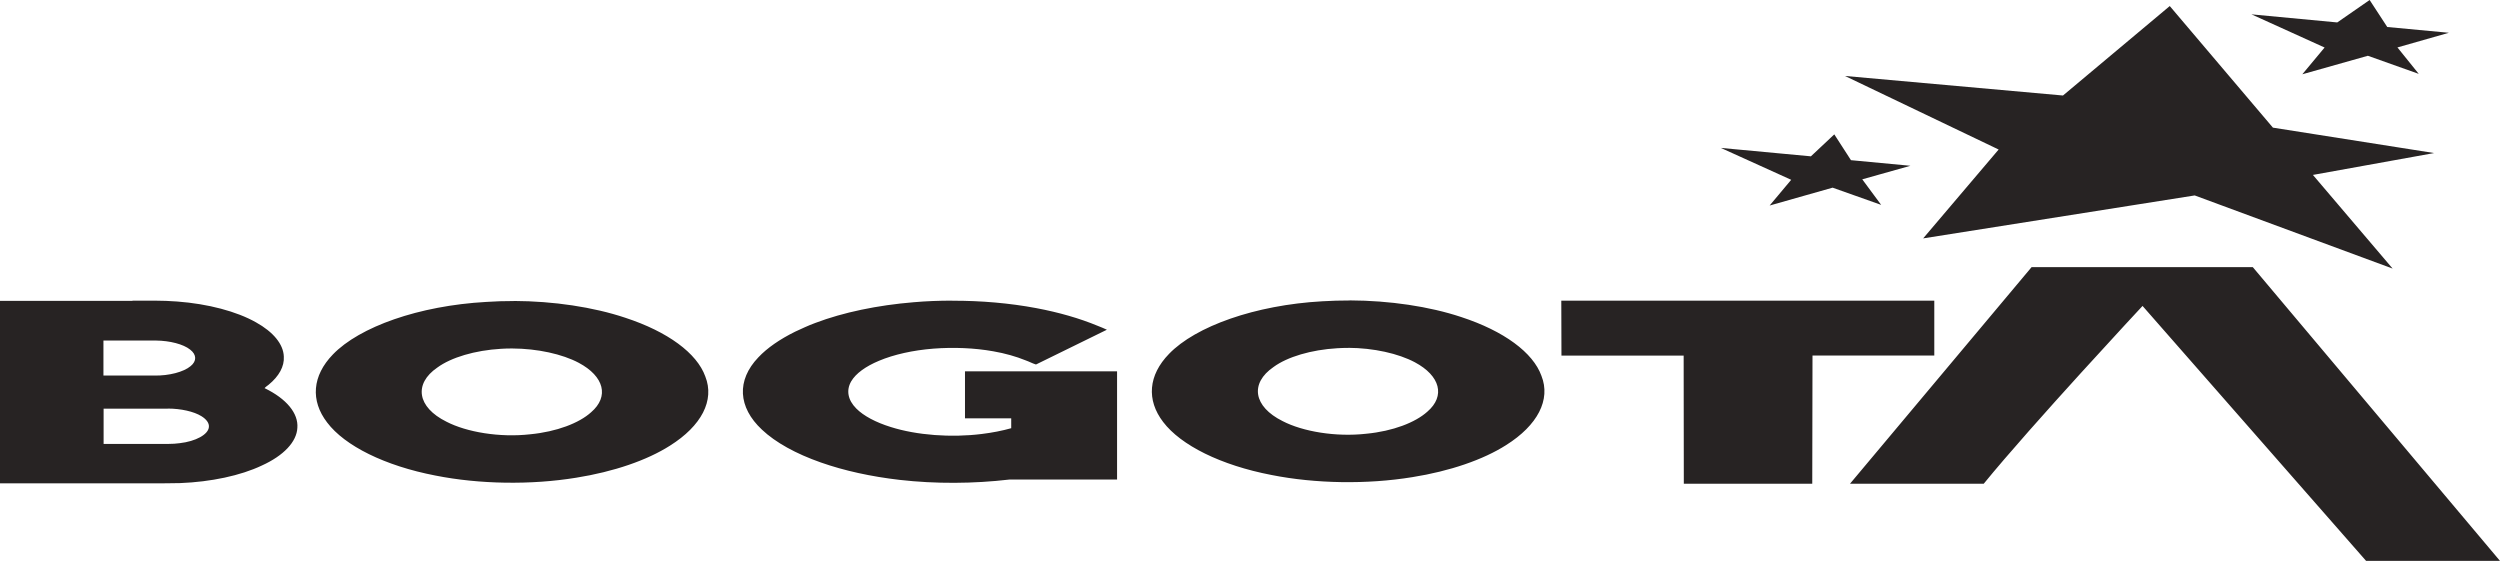
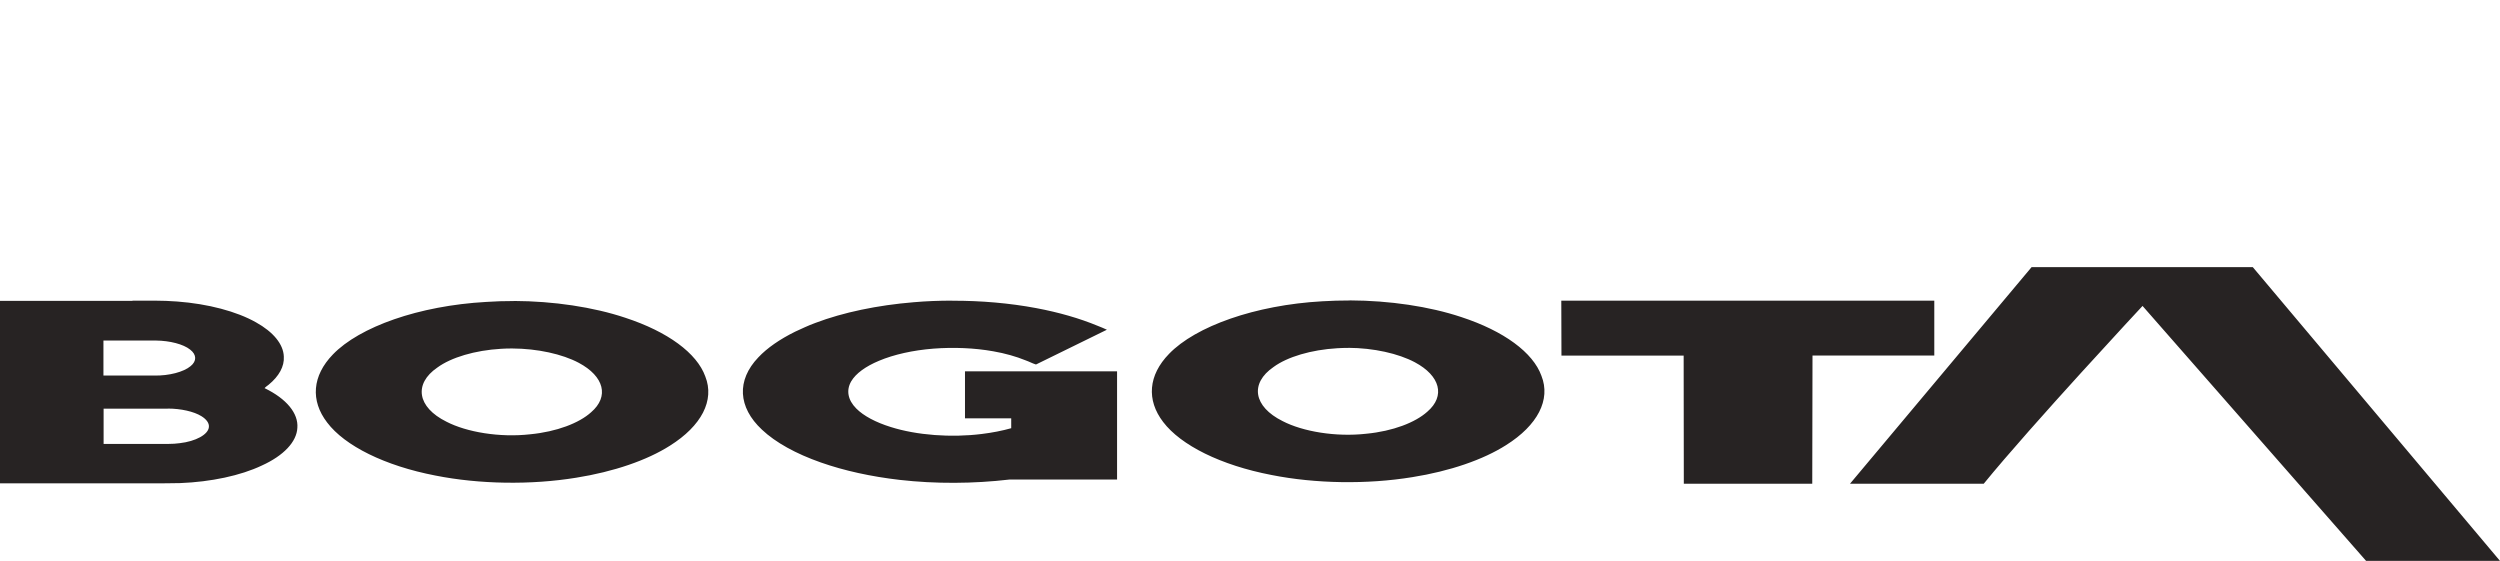
<svg xmlns="http://www.w3.org/2000/svg" id="Capa_2" viewBox="0 0 312 70">
  <defs>
    <style>
      .cls-1 {
        fill: none;
      }

      .cls-2 {
        fill: #272323;
      }

      .cls-3 {
        clip-path: url(#clippath);
      }
    </style>
    <clipPath id="clippath">
      <rect class="cls-1" width="312" height="70" />
    </clipPath>
  </defs>
  <g id="Capa_1-2" data-name="Capa_1">
    <g class="cls-3">
      <path class="cls-2" d="M253.54,33.34l-22.66,27.03h16.69c5.99-7.35,19.82-22.19,19.82-22.19l27.9,31.82h16.71l-30.85-36.66h-27.61ZM168.45,37.5c-1.14,0-2.29.03-3.43.1-8.38.47-15.8,3.12-19.12,6.56-2.59,2.66-2.84,5.76-.74,8.5,2.21,2.91,7.19,5.4,13.53,6.62,5.5,1.09,11.91,1.19,17.56.27,4.71-.75,8.85-2.18,11.71-4,3.93-2.47,5.6-5.66,4.41-8.65-1.04-2.9-4.68-5.59-10-7.33-3.99-1.33-8.95-2.06-13.91-2.08M118.85,37.52c-1.63,0-3.24.06-4.84.2-4.49.37-8.77,1.26-12.25,2.58-.91.33-1.7.72-2.52,1.09-1.92.95-3.49,2.03-4.6,3.21-2.73,2.85-2.55,6.22.45,9.02,1.69,1.6,4.25,3.01,7.36,4.1,2.9,1.02,6.26,1.76,9.83,2.17,4.46.51,9.22.48,13.67-.04h13.46s0-13.51,0-13.51h-18.98v5.87h5.77v1.23c-1.13.32-2.37.56-3.67.72-3.83.48-8.12.16-11.37-.87-1.86-.58-3.38-1.38-4.3-2.31-1.05-1.06-1.28-2.27-.63-3.39.57-.98,1.81-1.87,3.46-2.56,1.87-.79,4.27-1.32,6.8-1.52,2.49-.19,5.11-.09,7.46.33,1.49.26,2.86.65,4.04,1.13.46.16.82.37,1.3.52l8.85-4.34c-.36-.17-.75-.33-1.16-.49-2.24-.93-4.85-1.68-7.67-2.21-3.3-.62-6.89-.93-10.47-.92h0ZM241.41,37.52h-46.56s.02,6.86.02,6.86h15.25l.02,15.99h16.03l.03-16h15.2v-6.85ZM16.53,37.55c-5.51,0-16.53,0-16.53,0v22.77s10.3,0,15.46,0c2.34,0,4.69.02,7.03-.03,3.83-.15,7.53-.93,10.18-2.19,2.74-1.24,4.36-2.97,4.44-4.71.14-1.8-1.34-3.62-4.09-4.95.12-.15.33-.29.5-.42,1.31-1.07,1.98-2.3,1.9-3.52-.05-1.54-1.31-3.07-3.47-4.27-2.42-1.37-5.99-2.31-9.83-2.6-1.84-.15-3.72-.1-5.58-.11ZM64.11,37.57c-1.15,0-2.31.03-3.44.11-8.39.47-15.8,3.11-19.12,6.55-2.58,2.66-2.83,5.76-.72,8.5,2.2,2.91,7.19,5.4,13.52,6.62,5.5,1.09,11.9,1.19,17.55.27,4.71-.75,8.85-2.18,11.71-4,3.93-2.47,5.6-5.65,4.41-8.64-1.04-2.9-4.68-5.59-10-7.33-3.99-1.33-8.93-2.07-13.89-2.09M12.91,42.5s4.38,0,6.56,0c1.73.02,3.41.45,4.26,1.13.82.63.84,1.44.05,2.07-.86.72-2.67,1.2-4.5,1.17-2.12,0-6.37,0-6.37,0v-4.37ZM168.25,43.41c3.17.01,6.27.71,8.32,1.8,3.17,1.69,3.84,4.21,1.56,6.17-1.5,1.35-4.29,2.43-7.61,2.75-3.8.43-7.93-.27-10.44-1.57-3.67-1.82-4.11-4.72-1.14-6.76,1.72-1.26,4.69-2.15,7.96-2.34.45-.03.9-.04,1.35-.04M63.91,43.49c3.17.01,6.27.7,8.32,1.79,3.17,1.69,3.82,4.21,1.54,6.17-1.49,1.35-4.29,2.43-7.61,2.75-3.8.43-7.93-.27-10.44-1.57-3.67-1.82-4.1-4.73-1.14-6.76,1.72-1.26,4.69-2.15,7.96-2.34.45-.03.91-.04,1.37-.04M20.94,50.99c1.62,0,3.25.36,4.2.95.63.39.98.87.93,1.35-.07.93-1.63,1.79-3.65,2.02-.89.13-1.83.08-2.75.09-2.25,0-6.74,0-6.74,0v-4.4s5.33,0,8.01,0Z" />
-       <path class="cls-2" d="M295.73,0l-4.04,2.8-10.71-1.01,9.13,4.14-2.78,3.34,8.18-2.31,6.35,2.26-2.66-3.3,6.42-1.83-7.69-.72L295.73,0ZM270.78.76c-4.42,3.72-8.9,7.44-13.32,11.16l-27.21-2.44,19.18,9.18-9.42,11.09,33.89-5.36,24.7,9.13-9.95-11.69,15.13-2.73-20.12-3.17c-4.29-5.06-8.58-10.11-12.87-15.17M228.93,16.76l-2.93,2.75-11.24-1.05,8.78,3.98-2.69,3.21,7.86-2.23,6.06,2.15-2.36-3.19,6.01-1.69-7.42-.7-2.08-3.22Z" />
    </g>
  </g>
</svg>